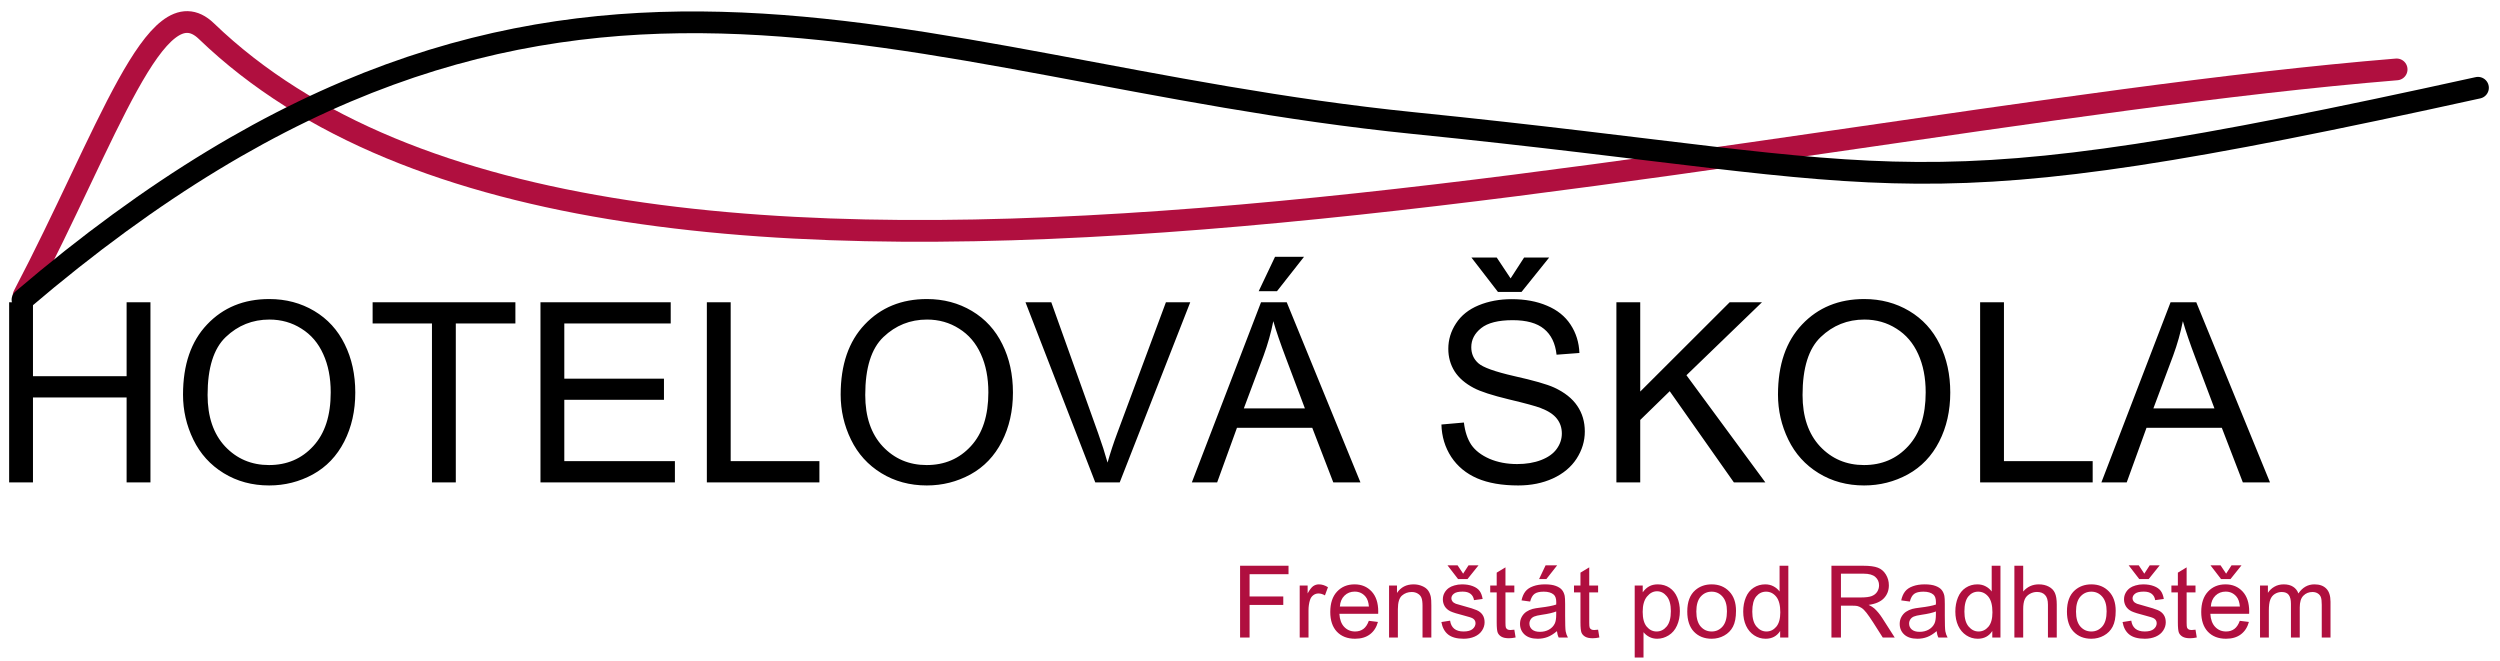
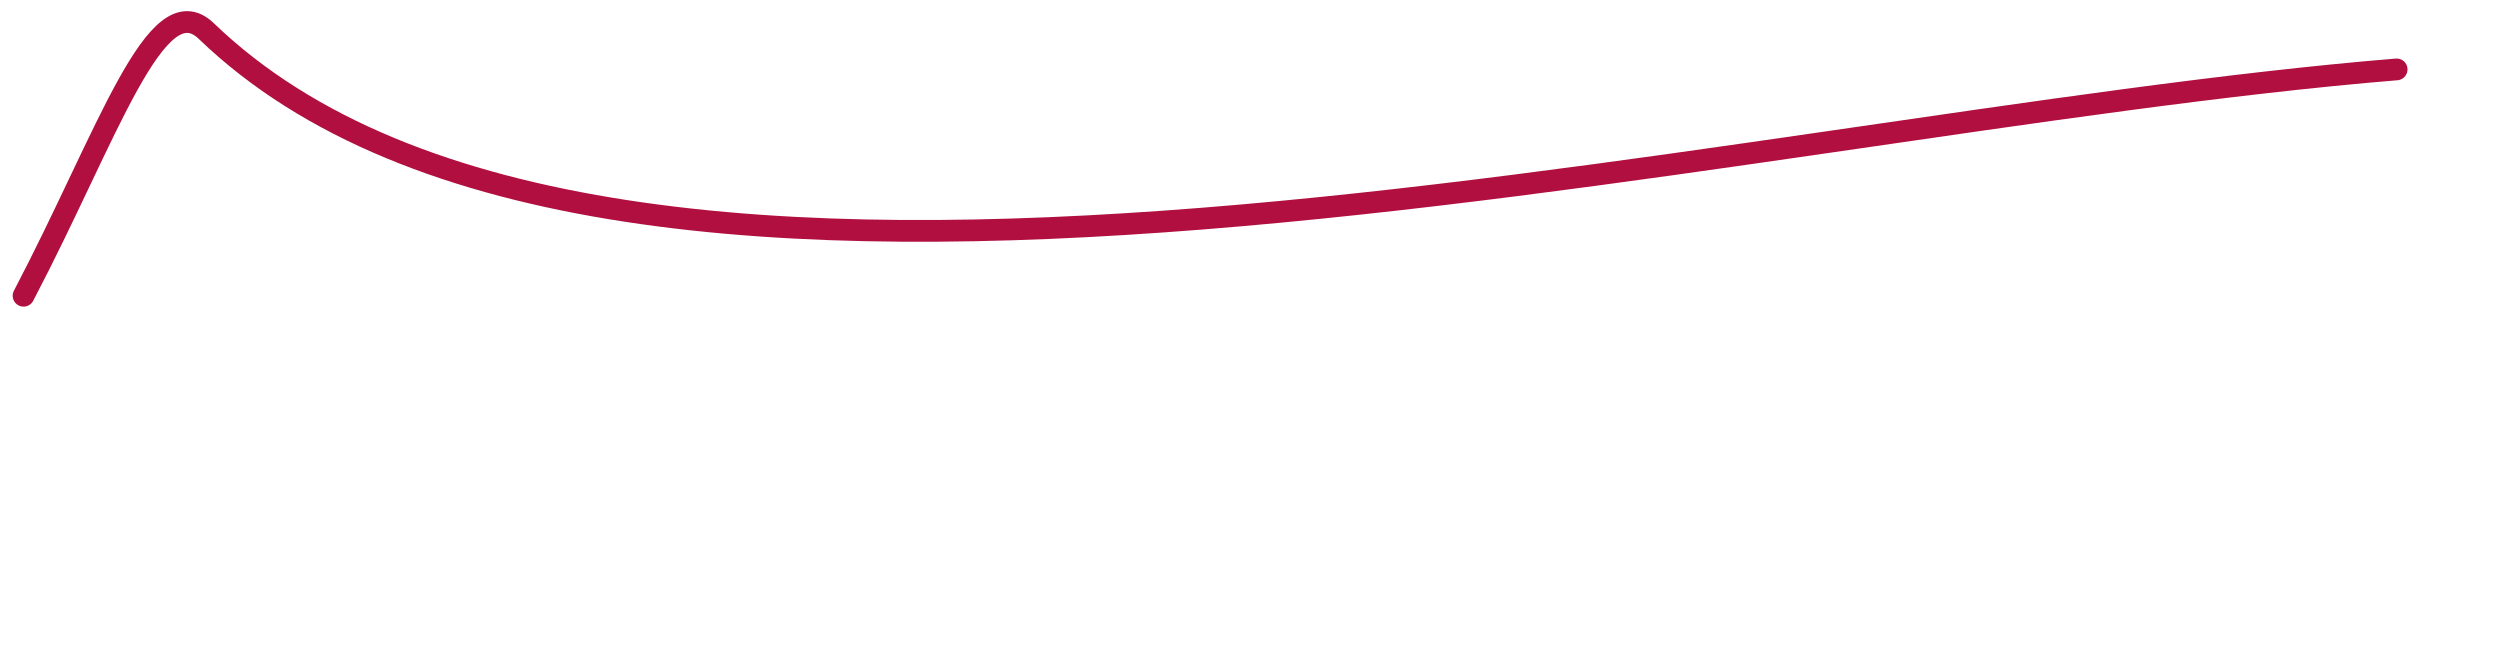
<svg xmlns="http://www.w3.org/2000/svg" width="227" height="60" viewBox="0 0 227 60" fill="none">
  <g clip-path="url(#clip0_2317_990)">
-     <path d="M0.83 43.8V27.443H2.994V34.16H11.496V27.443H13.661V43.8H11.496V36.09H2.994V43.8H0.83ZM16.618 35.834C16.618 33.118 17.346 30.995 18.804 29.463C20.262 27.923 22.144 27.153 24.45 27.153C25.96 27.153 27.321 27.514 28.534 28.235C29.746 28.957 30.669 29.965 31.301 31.259C31.94 32.546 32.26 34.007 32.26 35.644C32.26 37.303 31.926 38.786 31.256 40.096C30.587 41.405 29.638 42.398 28.411 43.075C27.184 43.744 25.86 44.079 24.439 44.079C22.899 44.079 21.523 43.707 20.311 42.963C19.098 42.219 18.18 41.204 17.555 39.917C16.93 38.63 16.618 37.269 16.618 35.834ZM18.849 35.867C18.849 37.838 19.377 39.393 20.433 40.531C21.497 41.661 22.828 42.227 24.428 42.227C26.057 42.227 27.396 41.654 28.444 40.508C29.501 39.363 30.029 37.738 30.029 35.633C30.029 34.301 29.802 33.141 29.348 32.151C28.902 31.155 28.244 30.385 27.373 29.842C26.511 29.291 25.54 29.016 24.461 29.016C22.929 29.016 21.609 29.544 20.5 30.601C19.399 31.649 18.849 33.405 18.849 35.867ZM39.222 43.8V29.373H33.834V27.443H46.798V29.373H41.387V43.8H39.222ZM49.075 43.8V27.443H60.901V29.373H51.239V34.383H60.288V36.302H51.239V41.87H61.281V43.8H49.075ZM64.182 43.8V27.443H66.346V41.87H74.402V43.8H64.182ZM76.332 35.834C76.332 33.118 77.061 30.995 78.519 29.463C79.977 27.923 81.859 27.153 84.165 27.153C85.675 27.153 87.036 27.514 88.248 28.235C89.461 28.957 90.383 29.965 91.015 31.259C91.655 32.546 91.975 34.007 91.975 35.644C91.975 37.303 91.64 38.786 90.971 40.096C90.301 41.405 89.353 42.398 88.126 43.075C86.898 43.744 85.574 44.079 84.153 44.079C82.614 44.079 81.238 43.707 80.025 42.963C78.813 42.219 77.894 41.204 77.269 39.917C76.644 38.63 76.332 37.269 76.332 35.834ZM78.564 35.867C78.564 37.838 79.092 39.393 80.148 40.531C81.212 41.661 82.543 42.227 84.142 42.227C85.771 42.227 87.11 41.654 88.159 40.508C89.215 39.363 89.743 37.738 89.743 35.633C89.743 34.301 89.516 33.141 89.063 32.151C88.616 31.155 87.958 30.385 87.088 29.842C86.225 29.291 85.254 29.016 84.176 29.016C82.644 29.016 81.323 29.544 80.215 30.601C79.114 31.649 78.564 33.405 78.564 35.867ZM99.45 43.8L93.113 27.443H95.456L99.707 39.326C100.049 40.278 100.335 41.17 100.566 42.004C100.819 41.111 101.113 40.218 101.447 39.326L105.866 27.443H108.075L101.671 43.8H99.45ZM108.22 43.8L114.502 27.443H116.834L123.528 43.8H121.062L119.154 38.846H112.315L110.518 43.8H108.22ZM112.94 37.083H118.485L116.778 32.553C116.257 31.177 115.87 30.047 115.617 29.161C115.409 30.21 115.115 31.252 114.736 32.285L112.94 37.083ZM114.29 26.439L115.774 23.315H118.407L115.952 26.439H114.29ZM130.881 38.545L132.923 38.366C133.019 39.184 133.242 39.858 133.592 40.386C133.949 40.906 134.499 41.33 135.243 41.658C135.987 41.977 136.824 42.137 137.754 42.137C138.579 42.137 139.308 42.015 139.941 41.769C140.573 41.524 141.041 41.189 141.346 40.765C141.659 40.334 141.815 39.865 141.815 39.359C141.815 38.846 141.666 38.4 141.369 38.02C141.071 37.633 140.58 37.31 139.896 37.05C139.457 36.879 138.486 36.614 136.984 36.257C135.481 35.893 134.429 35.551 133.826 35.231C133.045 34.822 132.461 34.316 132.075 33.714C131.695 33.104 131.506 32.423 131.506 31.672C131.506 30.846 131.74 30.076 132.208 29.362C132.677 28.641 133.361 28.094 134.261 27.722C135.161 27.35 136.162 27.164 137.263 27.164C138.475 27.164 139.543 27.361 140.465 27.756C141.395 28.142 142.109 28.715 142.607 29.474C143.106 30.232 143.373 31.092 143.411 32.051L141.335 32.207C141.224 31.173 140.844 30.392 140.197 29.864C139.557 29.336 138.609 29.072 137.352 29.072C136.043 29.072 135.087 29.314 134.485 29.797C133.89 30.273 133.592 30.85 133.592 31.527C133.592 32.114 133.804 32.598 134.228 32.977C134.645 33.356 135.73 33.747 137.486 34.149C139.249 34.543 140.458 34.889 141.112 35.186C142.064 35.625 142.767 36.183 143.221 36.86C143.675 37.529 143.901 38.303 143.901 39.181C143.901 40.051 143.652 40.873 143.154 41.647C142.656 42.413 141.938 43.011 141.001 43.443C140.071 43.867 139.022 44.079 137.854 44.079C136.374 44.079 135.132 43.863 134.128 43.432C133.131 43 132.346 42.353 131.773 41.49C131.208 40.62 130.91 39.638 130.881 38.545ZM137.162 25.279L138.39 23.382H140.666L138.155 26.506H136.013L133.603 23.382H135.902L137.162 25.279ZM146.769 43.8V27.443H148.933V35.554L157.056 27.443H159.99L153.129 34.071L160.292 43.8H157.435L151.611 35.521L148.933 38.132V43.8H146.769ZM161.441 35.834C161.441 33.118 162.17 30.995 163.628 29.463C165.086 27.923 166.968 27.153 169.273 27.153C170.783 27.153 172.145 27.514 173.357 28.235C174.569 28.957 175.492 29.965 176.124 31.259C176.764 32.546 177.084 34.007 177.084 35.644C177.084 37.303 176.749 38.786 176.079 40.096C175.41 41.405 174.462 42.398 173.234 43.075C172.007 43.744 170.683 44.079 169.262 44.079C167.723 44.079 166.346 43.707 165.134 42.963C163.922 42.219 163.003 41.204 162.378 39.917C161.753 38.63 161.441 37.269 161.441 35.834ZM163.672 35.867C163.672 37.838 164.201 39.393 165.257 40.531C166.32 41.661 167.652 42.227 169.251 42.227C170.88 42.227 172.219 41.654 173.268 40.508C174.324 39.363 174.852 37.738 174.852 35.633C174.852 34.301 174.625 33.141 174.172 32.151C173.725 31.155 173.067 30.385 172.197 29.842C171.334 29.291 170.363 29.016 169.285 29.016C167.752 29.016 166.432 29.544 165.324 30.601C164.223 31.649 163.672 33.405 163.672 35.867ZM179.795 43.8V27.443H181.959V41.87H190.015V43.8H179.795ZM190.807 43.8L197.089 27.443H199.421L206.115 43.8H203.649L201.742 38.846H194.902L193.106 43.8H190.807ZM195.527 37.083H201.072L199.365 32.553C198.844 31.177 198.458 30.047 198.205 29.161C197.996 30.21 197.703 31.252 197.323 32.285L195.527 37.083Z" fill="black" />
-     <path d="M112.599 57.891V51.37H116.998V52.139H113.462V54.159H116.522V54.928H113.462V57.891H112.599ZM118.013 57.891V53.167H118.733V53.883C118.917 53.548 119.086 53.327 119.24 53.22C119.398 53.113 119.57 53.06 119.756 53.06C120.026 53.06 120.301 53.146 120.579 53.318L120.304 54.061C120.108 53.945 119.912 53.887 119.716 53.887C119.541 53.887 119.384 53.941 119.245 54.047C119.106 54.151 119.006 54.297 118.947 54.483C118.858 54.768 118.813 55.08 118.813 55.418V57.891H118.013ZM124.289 56.37L125.117 56.472C124.986 56.955 124.745 57.33 124.392 57.597C124.039 57.864 123.588 57.998 123.039 57.998C122.348 57.998 121.8 57.786 121.393 57.362C120.99 56.934 120.788 56.337 120.788 55.569C120.788 54.774 120.993 54.157 121.402 53.718C121.812 53.279 122.342 53.06 122.995 53.06C123.627 53.06 124.143 53.275 124.543 53.705C124.943 54.135 125.143 54.74 125.143 55.52C125.143 55.567 125.142 55.639 125.139 55.733H121.616C121.646 56.252 121.792 56.65 122.056 56.926C122.32 57.201 122.649 57.339 123.044 57.339C123.337 57.339 123.588 57.262 123.796 57.108C124.003 56.954 124.168 56.708 124.289 56.37ZM121.66 55.075H124.298C124.263 54.678 124.162 54.38 123.996 54.181C123.741 53.873 123.41 53.718 123.004 53.718C122.636 53.718 122.326 53.841 122.074 54.088C121.825 54.334 121.687 54.663 121.66 55.075ZM126.127 57.891V53.167H126.847V53.839C127.194 53.319 127.695 53.06 128.351 53.06C128.635 53.06 128.896 53.112 129.134 53.216C129.374 53.316 129.553 53.45 129.672 53.616C129.791 53.782 129.874 53.979 129.921 54.208C129.951 54.356 129.966 54.615 129.966 54.986V57.891H129.165V55.017C129.165 54.691 129.134 54.448 129.071 54.288C129.009 54.125 128.898 53.996 128.738 53.901C128.581 53.803 128.395 53.754 128.182 53.754C127.841 53.754 127.546 53.862 127.296 54.079C127.05 54.295 126.927 54.706 126.927 55.311V57.891H126.127ZM130.877 56.481L131.669 56.356C131.714 56.674 131.837 56.917 132.038 57.086C132.243 57.255 132.528 57.339 132.893 57.339C133.26 57.339 133.533 57.265 133.711 57.117C133.889 56.966 133.978 56.789 133.978 56.588C133.978 56.407 133.899 56.264 133.742 56.16C133.632 56.089 133.36 55.999 132.924 55.889C132.336 55.741 131.929 55.613 131.7 55.507C131.475 55.397 131.303 55.247 131.184 55.057C131.069 54.865 131.011 54.653 131.011 54.421C131.011 54.211 131.058 54.016 131.153 53.839C131.251 53.658 131.383 53.508 131.549 53.389C131.674 53.297 131.843 53.22 132.056 53.158C132.273 53.093 132.504 53.06 132.75 53.06C133.121 53.06 133.446 53.113 133.724 53.22C134.006 53.327 134.214 53.472 134.347 53.656C134.481 53.837 134.573 54.08 134.623 54.386L133.84 54.492C133.804 54.249 133.701 54.059 133.529 53.923C133.36 53.787 133.119 53.718 132.808 53.718C132.44 53.718 132.178 53.779 132.021 53.901C131.863 54.022 131.785 54.165 131.785 54.328C131.785 54.432 131.818 54.525 131.883 54.608C131.948 54.694 132.05 54.765 132.19 54.822C132.27 54.851 132.506 54.919 132.897 55.026C133.463 55.177 133.858 55.302 134.08 55.4C134.306 55.495 134.482 55.634 134.61 55.818C134.737 56.002 134.801 56.23 134.801 56.503C134.801 56.77 134.722 57.022 134.565 57.259C134.411 57.494 134.187 57.676 133.893 57.806C133.6 57.934 133.268 57.998 132.897 57.998C132.283 57.998 131.815 57.87 131.491 57.615C131.171 57.36 130.966 56.982 130.877 56.481ZM132.853 52.09L133.342 51.334H134.249L133.248 52.58H132.394L131.433 51.334H132.35L132.853 52.09ZM137.501 57.175L137.617 57.882C137.391 57.929 137.19 57.953 137.012 57.953C136.721 57.953 136.496 57.907 136.336 57.815C136.175 57.723 136.063 57.603 135.998 57.455C135.932 57.304 135.9 56.988 135.9 56.508V53.789H135.312V53.167H135.9V51.997L136.696 51.516V53.167H137.501V53.789H136.696V56.552C136.696 56.78 136.709 56.927 136.736 56.992C136.766 57.058 136.812 57.109 136.874 57.148C136.939 57.187 137.031 57.206 137.15 57.206C137.239 57.206 137.356 57.196 137.501 57.175ZM141.371 57.308C141.075 57.56 140.788 57.738 140.513 57.842C140.24 57.946 139.946 57.998 139.632 57.998C139.113 57.998 138.714 57.872 138.435 57.62C138.156 57.365 138.017 57.04 138.017 56.645C138.017 56.414 138.069 56.203 138.173 56.014C138.28 55.821 138.417 55.667 138.586 55.551C138.758 55.435 138.951 55.348 139.165 55.289C139.322 55.247 139.559 55.207 139.877 55.169C140.523 55.091 140.999 54.999 141.304 54.893C141.307 54.783 141.309 54.713 141.309 54.684C141.309 54.357 141.233 54.128 141.082 53.994C140.877 53.813 140.573 53.723 140.17 53.723C139.793 53.723 139.515 53.789 139.334 53.923C139.156 54.053 139.024 54.286 138.938 54.621L138.155 54.515C138.226 54.179 138.343 53.91 138.506 53.705C138.67 53.497 138.905 53.339 139.214 53.229C139.522 53.116 139.879 53.06 140.286 53.06C140.689 53.06 141.017 53.107 141.269 53.202C141.521 53.297 141.706 53.417 141.825 53.563C141.944 53.705 142.027 53.886 142.074 54.105C142.101 54.242 142.114 54.488 142.114 54.844V55.911C142.114 56.656 142.13 57.127 142.163 57.326C142.199 57.522 142.267 57.71 142.368 57.891H141.531C141.448 57.725 141.395 57.531 141.371 57.308ZM141.304 55.52C141.014 55.639 140.578 55.739 139.997 55.822C139.667 55.87 139.435 55.923 139.298 55.983C139.162 56.042 139.057 56.129 138.982 56.245C138.908 56.358 138.871 56.484 138.871 56.623C138.871 56.837 138.951 57.015 139.111 57.157C139.274 57.299 139.512 57.37 139.823 57.37C140.132 57.37 140.406 57.304 140.646 57.17C140.886 57.034 141.063 56.849 141.175 56.614C141.261 56.433 141.304 56.166 141.304 55.814V55.52ZM139.748 52.58L140.339 51.334H141.389L140.41 52.58H139.748ZM145.108 57.175L145.223 57.882C144.998 57.929 144.796 57.953 144.618 57.953C144.328 57.953 144.102 57.907 143.942 57.815C143.782 57.723 143.669 57.603 143.604 57.455C143.539 57.304 143.506 56.988 143.506 56.508V53.789H142.919V53.167H143.506V51.997L144.303 51.516V53.167H145.108V53.789H144.303V56.552C144.303 56.78 144.316 56.927 144.343 56.992C144.372 57.058 144.418 57.109 144.481 57.148C144.546 57.187 144.638 57.206 144.756 57.206C144.845 57.206 144.962 57.196 145.108 57.175ZM148.431 59.701V53.167H149.16V53.781C149.332 53.54 149.527 53.361 149.743 53.242C149.96 53.121 150.222 53.06 150.53 53.06C150.934 53.06 151.29 53.164 151.598 53.371C151.906 53.579 152.139 53.873 152.296 54.252C152.454 54.629 152.532 55.042 152.532 55.493C152.532 55.977 152.445 56.413 152.27 56.801C152.098 57.187 151.846 57.483 151.513 57.691C151.184 57.895 150.837 57.998 150.473 57.998C150.206 57.998 149.965 57.941 149.752 57.829C149.541 57.716 149.368 57.574 149.231 57.402V59.701H148.431ZM149.156 55.556C149.156 56.163 149.279 56.613 149.525 56.903C149.771 57.194 150.069 57.339 150.419 57.339C150.775 57.339 151.079 57.19 151.331 56.89C151.586 56.588 151.714 56.12 151.714 55.489C151.714 54.887 151.589 54.436 151.34 54.136C151.094 53.837 150.799 53.687 150.455 53.687C150.114 53.687 149.811 53.847 149.547 54.168C149.286 54.485 149.156 54.948 149.156 55.556ZM153.204 55.529C153.204 54.654 153.447 54.006 153.933 53.585C154.34 53.235 154.835 53.06 155.419 53.06C156.069 53.06 156.599 53.273 157.012 53.701C157.424 54.125 157.63 54.712 157.63 55.462C157.63 56.07 157.538 56.549 157.354 56.899C157.173 57.246 156.908 57.516 156.558 57.709C156.211 57.901 155.831 57.998 155.419 57.998C154.758 57.998 154.223 57.786 153.813 57.362C153.407 56.938 153.204 56.327 153.204 55.529ZM154.027 55.529C154.027 56.134 154.159 56.588 154.423 56.89C154.687 57.19 155.019 57.339 155.419 57.339C155.817 57.339 156.147 57.188 156.411 56.886C156.675 56.583 156.807 56.122 156.807 55.502C156.807 54.918 156.674 54.476 156.407 54.176C156.143 53.874 155.814 53.723 155.419 53.723C155.019 53.723 154.687 53.873 154.423 54.172C154.159 54.472 154.027 54.924 154.027 55.529ZM161.638 57.891V57.295C161.338 57.763 160.898 57.998 160.317 57.998C159.94 57.998 159.593 57.894 159.276 57.686C158.962 57.479 158.717 57.19 158.542 56.819C158.37 56.445 158.284 56.017 158.284 55.533C158.284 55.062 158.363 54.635 158.52 54.252C158.677 53.867 158.913 53.572 159.227 53.367C159.541 53.162 159.893 53.06 160.281 53.06C160.566 53.06 160.819 53.121 161.042 53.242C161.264 53.361 161.445 53.517 161.585 53.709V51.37H162.381V57.891H161.638ZM159.107 55.533C159.107 56.138 159.234 56.59 159.489 56.89C159.744 57.19 160.045 57.339 160.392 57.339C160.742 57.339 161.039 57.197 161.282 56.912C161.528 56.625 161.651 56.187 161.651 55.6C161.651 54.953 161.527 54.479 161.278 54.176C161.029 53.874 160.722 53.723 160.357 53.723C160.001 53.723 159.703 53.868 159.463 54.159C159.225 54.449 159.107 54.908 159.107 55.533ZM166.295 57.891V51.37H169.187C169.768 51.37 170.21 51.429 170.513 51.547C170.815 51.663 171.057 51.869 171.238 52.166C171.419 52.462 171.509 52.79 171.509 53.149C171.509 53.612 171.359 54.002 171.06 54.319C170.76 54.636 170.298 54.838 169.672 54.924C169.9 55.034 170.074 55.142 170.192 55.249C170.444 55.48 170.683 55.769 170.908 56.116L172.043 57.891H170.957L170.094 56.534C169.842 56.143 169.635 55.843 169.472 55.636C169.308 55.428 169.162 55.283 169.031 55.2C168.904 55.117 168.773 55.059 168.64 55.026C168.542 55.005 168.382 54.995 168.159 54.995H167.158V57.891H166.295ZM167.158 54.248H169.013C169.408 54.248 169.716 54.208 169.939 54.128C170.161 54.045 170.33 53.914 170.446 53.736C170.561 53.555 170.619 53.359 170.619 53.149C170.619 52.84 170.507 52.587 170.281 52.388C170.059 52.19 169.706 52.09 169.222 52.09H167.158V54.248ZM175.846 57.308C175.55 57.56 175.263 57.738 174.988 57.842C174.715 57.946 174.421 57.998 174.107 57.998C173.588 57.998 173.189 57.872 172.91 57.62C172.631 57.365 172.492 57.04 172.492 56.645C172.492 56.414 172.544 56.203 172.648 56.014C172.755 55.821 172.892 55.667 173.061 55.551C173.233 55.435 173.426 55.348 173.64 55.289C173.797 55.247 174.034 55.207 174.351 55.169C174.998 55.091 175.474 54.999 175.779 54.893C175.782 54.783 175.784 54.713 175.784 54.684C175.784 54.357 175.708 54.128 175.557 53.994C175.352 53.813 175.048 53.723 174.645 53.723C174.268 53.723 173.99 53.789 173.809 53.923C173.631 54.053 173.499 54.286 173.413 54.621L172.63 54.515C172.701 54.179 172.818 53.91 172.981 53.705C173.144 53.497 173.38 53.339 173.689 53.229C173.997 53.116 174.354 53.06 174.761 53.06C175.164 53.06 175.492 53.107 175.744 53.202C175.996 53.297 176.181 53.417 176.3 53.563C176.418 53.705 176.502 53.886 176.549 54.105C176.576 54.242 176.589 54.488 176.589 54.844V55.911C176.589 56.656 176.605 57.127 176.638 57.326C176.674 57.522 176.742 57.71 176.843 57.891H176.006C175.923 57.725 175.87 57.531 175.846 57.308ZM175.779 55.52C175.489 55.639 175.053 55.739 174.472 55.822C174.142 55.87 173.91 55.923 173.773 55.983C173.637 56.042 173.531 56.129 173.457 56.245C173.383 56.358 173.346 56.484 173.346 56.623C173.346 56.837 173.426 57.015 173.586 57.157C173.749 57.299 173.987 57.37 174.298 57.37C174.607 57.37 174.881 57.304 175.121 57.17C175.361 57.034 175.538 56.849 175.65 56.614C175.736 56.433 175.779 56.166 175.779 55.814V55.52ZM180.9 57.891V57.295C180.6 57.763 180.16 57.998 179.578 57.998C179.202 57.998 178.855 57.894 178.537 57.686C178.223 57.479 177.978 57.19 177.803 56.819C177.631 56.445 177.545 56.017 177.545 55.533C177.545 55.062 177.624 54.635 177.781 54.252C177.938 53.867 178.174 53.572 178.488 53.367C178.803 53.162 179.154 53.06 179.543 53.06C179.827 53.06 180.081 53.121 180.303 53.242C180.526 53.361 180.707 53.517 180.846 53.709V51.37H181.642V57.891H180.9ZM178.368 55.533C178.368 56.138 178.496 56.59 178.751 56.89C179.006 57.19 179.307 57.339 179.654 57.339C180.004 57.339 180.3 57.197 180.544 56.912C180.79 56.625 180.913 56.187 180.913 55.6C180.913 54.953 180.788 54.479 180.539 54.176C180.29 53.874 179.983 53.723 179.618 53.723C179.262 53.723 178.964 53.868 178.724 54.159C178.487 54.449 178.368 54.908 178.368 55.533ZM182.906 57.891V51.37H183.706V53.709C184.08 53.276 184.552 53.06 185.121 53.06C185.471 53.06 185.775 53.13 186.033 53.269C186.291 53.406 186.475 53.595 186.585 53.839C186.697 54.082 186.754 54.435 186.754 54.897V57.891H185.953V54.897C185.953 54.497 185.865 54.206 185.69 54.025C185.518 53.841 185.274 53.749 184.956 53.749C184.719 53.749 184.495 53.812 184.285 53.936C184.077 54.058 183.929 54.224 183.84 54.435C183.751 54.645 183.706 54.936 183.706 55.306V57.891H182.906ZM187.679 55.529C187.679 54.654 187.922 54.006 188.408 53.585C188.815 53.235 189.31 53.06 189.894 53.06C190.544 53.06 191.074 53.273 191.487 53.701C191.899 54.125 192.105 54.712 192.105 55.462C192.105 56.07 192.013 56.549 191.829 56.899C191.648 57.246 191.383 57.516 191.033 57.709C190.686 57.901 190.306 57.998 189.894 57.998C189.233 57.998 188.698 57.786 188.288 57.362C187.882 56.938 187.679 56.327 187.679 55.529ZM188.502 55.529C188.502 56.134 188.634 56.588 188.898 56.89C189.162 57.19 189.494 57.339 189.894 57.339C190.292 57.339 190.622 57.188 190.886 56.886C191.15 56.583 191.282 56.122 191.282 55.502C191.282 54.918 191.149 54.476 190.882 54.176C190.618 53.874 190.289 53.723 189.894 53.723C189.494 53.723 189.162 53.873 188.898 54.172C188.634 54.472 188.502 54.924 188.502 55.529ZM192.728 56.481L193.52 56.356C193.564 56.674 193.687 56.917 193.889 57.086C194.093 57.255 194.378 57.339 194.743 57.339C195.111 57.339 195.383 57.265 195.561 57.117C195.739 56.966 195.828 56.789 195.828 56.588C195.828 56.407 195.75 56.264 195.593 56.16C195.483 56.089 195.21 55.999 194.774 55.889C194.187 55.741 193.779 55.613 193.551 55.507C193.325 55.397 193.153 55.247 193.035 55.057C192.919 54.865 192.861 54.653 192.861 54.421C192.861 54.211 192.909 54.016 193.004 53.839C193.101 53.658 193.233 53.508 193.399 53.389C193.524 53.297 193.693 53.22 193.907 53.158C194.123 53.093 194.354 53.06 194.601 53.06C194.971 53.06 195.296 53.113 195.575 53.22C195.856 53.327 196.064 53.472 196.197 53.656C196.331 53.837 196.423 54.08 196.473 54.386L195.69 54.492C195.655 54.249 195.551 54.059 195.379 53.923C195.21 53.787 194.97 53.718 194.658 53.718C194.291 53.718 194.028 53.779 193.871 53.901C193.714 54.022 193.635 54.165 193.635 54.328C193.635 54.432 193.668 54.525 193.733 54.608C193.798 54.694 193.901 54.765 194.04 54.822C194.12 54.851 194.356 54.919 194.747 55.026C195.314 55.177 195.708 55.302 195.931 55.4C196.156 55.495 196.332 55.634 196.46 55.818C196.587 56.002 196.651 56.23 196.651 56.503C196.651 56.77 196.573 57.022 196.415 57.259C196.261 57.494 196.037 57.676 195.744 57.806C195.45 57.934 195.118 57.998 194.747 57.998C194.133 57.998 193.665 57.87 193.342 57.615C193.021 57.36 192.817 56.982 192.728 56.481ZM194.703 52.09L195.192 51.334H196.1L195.099 52.58H194.245L193.284 51.334H194.2L194.703 52.09ZM199.351 57.175L199.467 57.882C199.242 57.929 199.04 57.953 198.862 57.953C198.571 57.953 198.346 57.907 198.186 57.815C198.026 57.723 197.913 57.603 197.848 57.455C197.783 57.304 197.75 56.988 197.75 56.508V53.789H197.163V53.167H197.75V51.997L198.546 51.516V53.167H199.351V53.789H198.546V56.552C198.546 56.78 198.56 56.927 198.586 56.992C198.616 57.058 198.662 57.109 198.724 57.148C198.789 57.187 198.881 57.206 199 57.206C199.089 57.206 199.206 57.196 199.351 57.175ZM203.373 56.37L204.2 56.472C204.07 56.955 203.828 57.33 203.475 57.597C203.122 57.864 202.671 57.998 202.123 57.998C201.432 57.998 200.883 57.786 200.477 57.362C200.074 56.934 199.872 56.337 199.872 55.569C199.872 54.774 200.076 54.157 200.486 53.718C200.895 53.279 201.426 53.06 202.078 53.06C202.71 53.06 203.226 53.275 203.626 53.705C204.027 54.135 204.227 54.74 204.227 55.52C204.227 55.567 204.225 55.639 204.222 55.733H200.699C200.729 56.252 200.876 56.65 201.14 56.926C201.404 57.201 201.733 57.339 202.127 57.339C202.421 57.339 202.671 57.262 202.879 57.108C203.087 56.954 203.251 56.708 203.373 56.37ZM200.744 55.075H203.382C203.346 54.678 203.245 54.38 203.079 54.181C202.824 53.873 202.493 53.718 202.087 53.718C201.719 53.718 201.41 53.841 201.157 54.088C200.908 54.334 200.77 54.663 200.744 55.075ZM202.132 52.09L202.621 51.334H203.528L202.528 52.58H201.673L200.713 51.334H201.629L202.132 52.09ZM205.21 57.891V53.167H205.926V53.83C206.074 53.598 206.272 53.413 206.518 53.273C206.764 53.131 207.044 53.06 207.358 53.06C207.708 53.06 207.995 53.133 208.217 53.278C208.442 53.423 208.601 53.626 208.693 53.887C209.067 53.336 209.553 53.06 210.152 53.06C210.621 53.06 210.981 53.191 211.233 53.452C211.485 53.709 211.611 54.108 211.611 54.648V57.891H210.815V54.915C210.815 54.595 210.788 54.365 210.735 54.225C210.684 54.083 210.591 53.969 210.455 53.883C210.318 53.797 210.158 53.754 209.974 53.754C209.642 53.754 209.366 53.865 209.147 54.088C208.927 54.307 208.818 54.66 208.818 55.146V57.891H208.017V54.822C208.017 54.466 207.952 54.199 207.821 54.021C207.691 53.843 207.477 53.754 207.181 53.754C206.955 53.754 206.746 53.813 206.553 53.932C206.364 54.05 206.226 54.224 206.14 54.452C206.054 54.681 206.011 55.01 206.011 55.44V57.891H205.21Z" fill="#B00F3F" />
    <path d="M2.139 26.854C9.782 12.282 14.181 -1.561 18.737 2.825C55.866 38.572 156.377 11.331 217.614 6.302" stroke="#B00F3F" stroke-width="1.975" stroke-linecap="round" />
-     <path d="M2.042 27.22C49.989 -13.707 81.155 6.397 128.343 11.176C174.334 15.834 172.073 19.631 225 7.969" stroke="black" stroke-width="1.975" stroke-linecap="round" />
  </g>
  <defs>
    <clipPath id="clip0_2317_990">
      <rect width="227" height="60" fill="white" />
    </clipPath>
  </defs>
</svg>